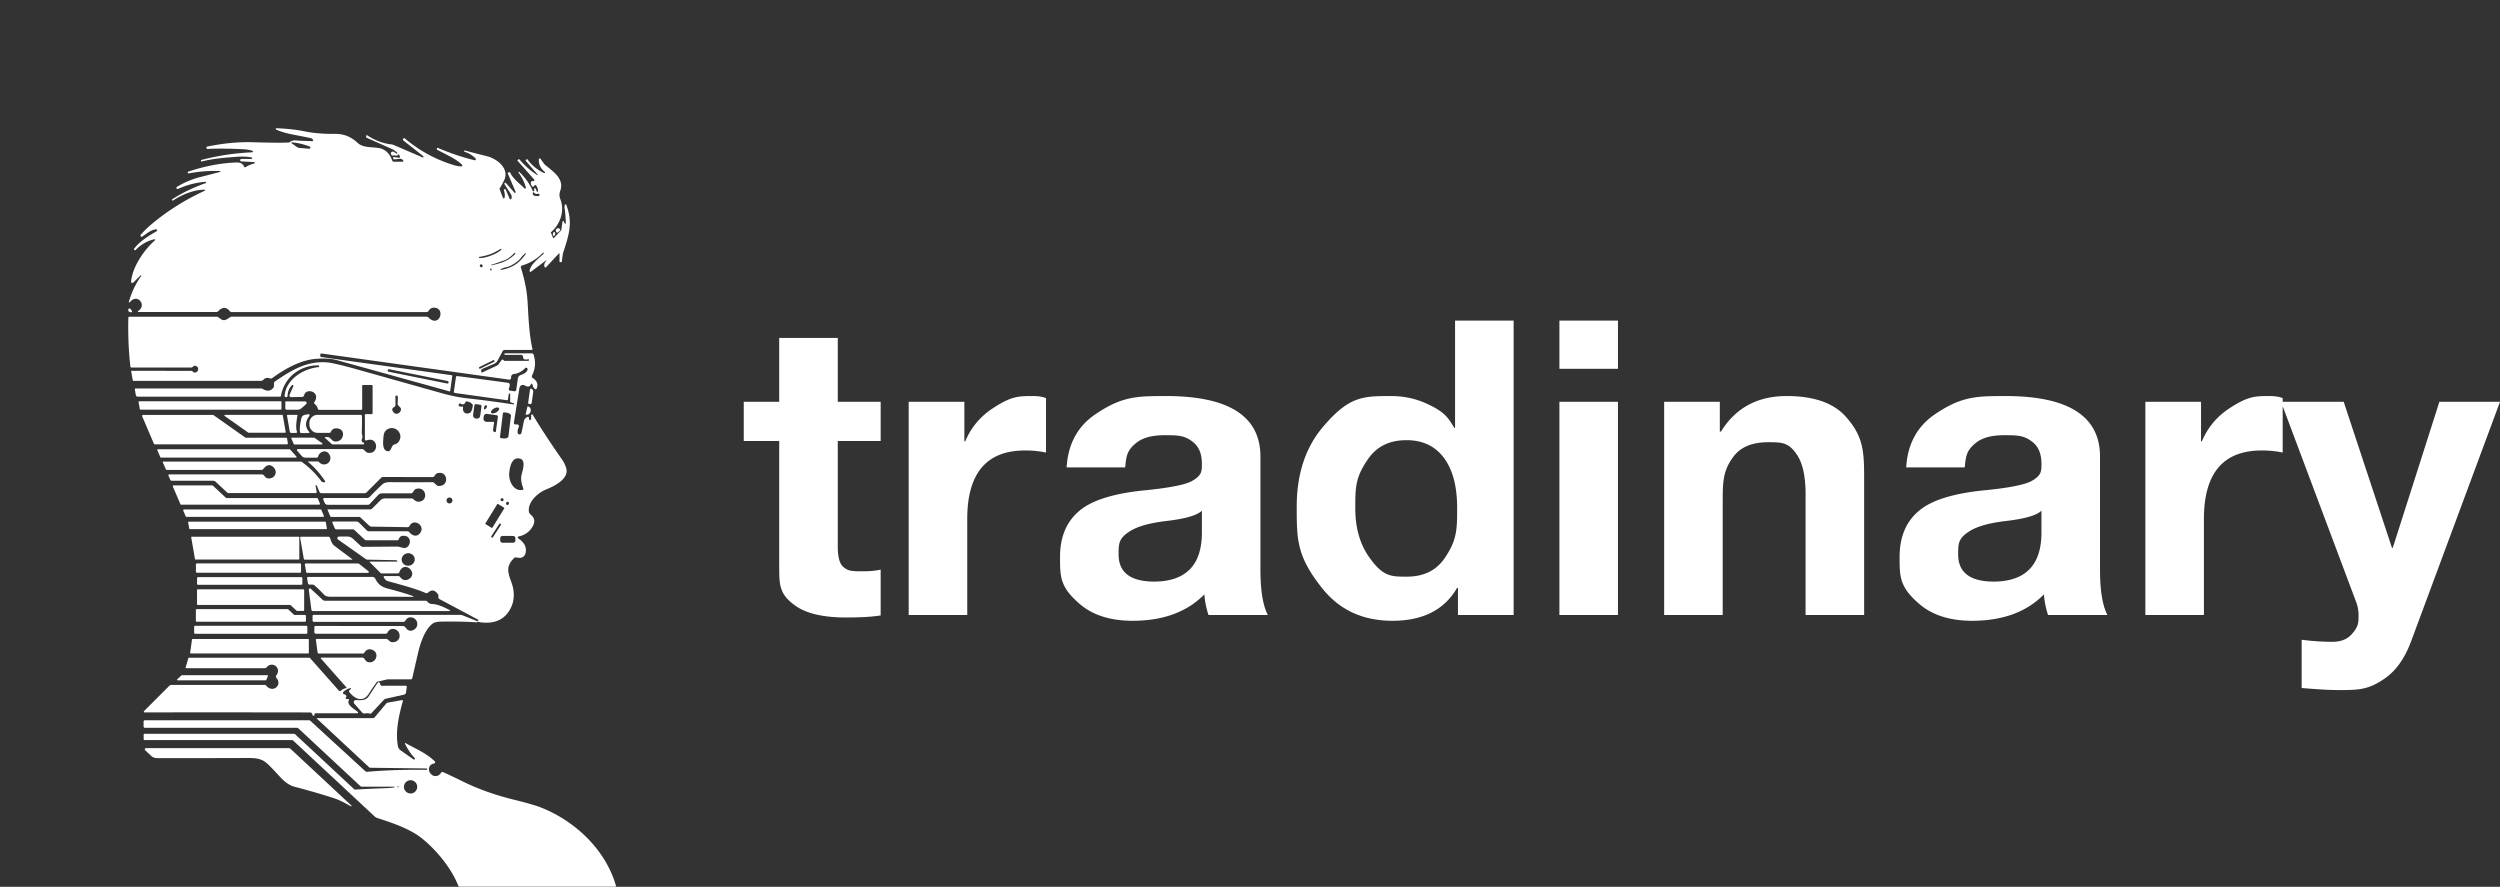
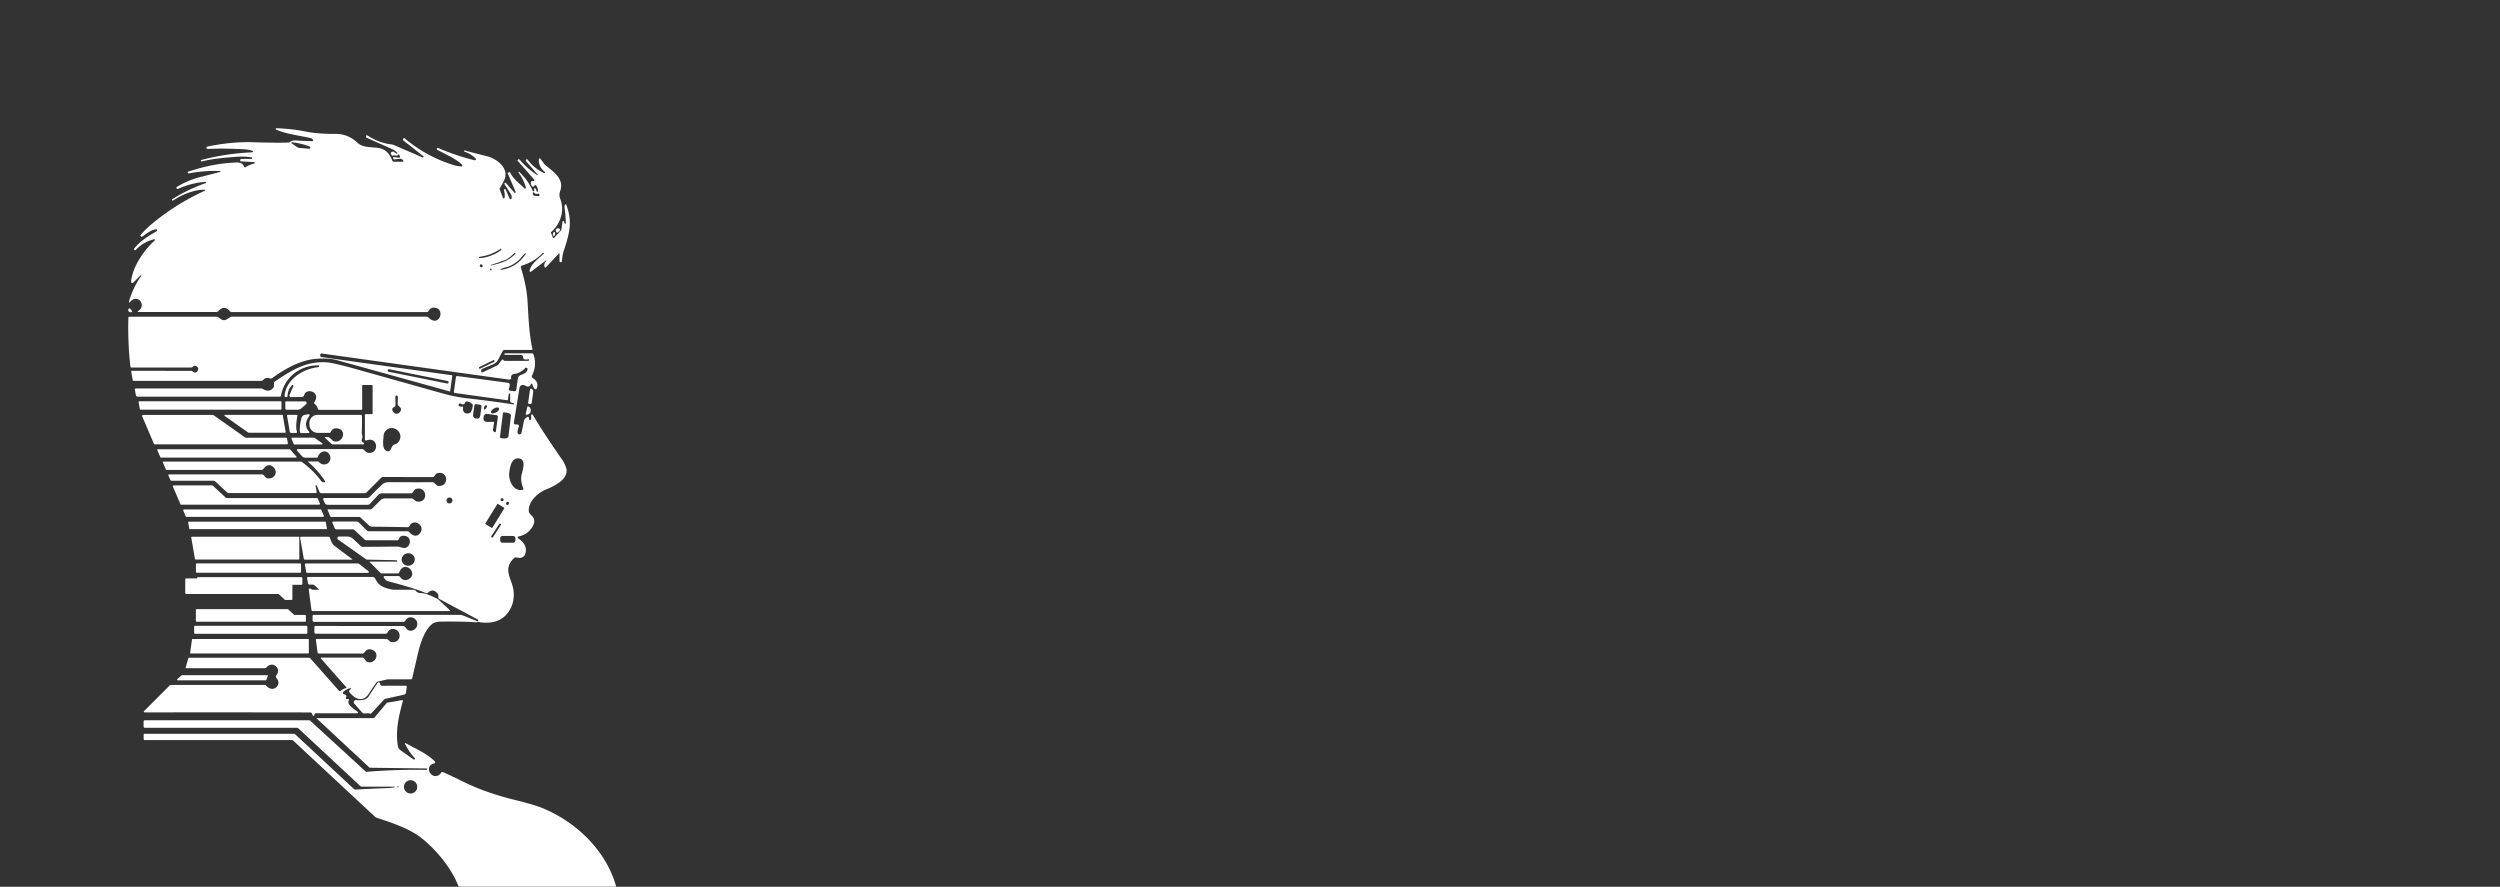
<svg xmlns="http://www.w3.org/2000/svg" viewBox="0 0 389.913 138.307">
  <rect x="0" y="0" width="389.913" height="138.307" fill="#333333" stroke="none" />
  <g transform="translate(-20.479 -.254)scale(.299)" fill="#fff">
    <path d="M275.56 293.8a.21.21 0 0 0 .15-.36l-.29-.3a.37.3-17.3 0 0-.2-.08l-15.27-.3a.81.8-26.9 0 1-.47-.15l-14.65-10.33a.85.85 0 0 1 .49-1.55h4.36a4.36 4.34-23.5 0 1 2.96 1.16l4.07 3.8a1.53 1.52 66.4 0 0 1.04.41l17.61-.14a6.26 6.14 49.7 0 1 1.31.12q.01 0 1.83.5c4.18 1.15 5.77-6.45.27-6.24q-1.73.07-2.21 1.68a.92.91 8 0 1-.88.66H259.7a1.48 1.46-23.2 0 1-1-.39l-5.35-4.99a1.33 1.32-23.5 0 0-.9-.35h-8.51a.93.92-11.6 0 1-.85-.56l-1.2-2.82a.48.47-11.7 0 1 .44-.66h12.05a2.01 1.98-22.5 0 1 1.4.57l4.01 4.02a1.6 1.57-22.1 0 0 1.12.46h20.07a1.3 1.3 0 0 1 1 .47c1.81 2.17 4.3 2.67 5.87.13 2.38-3.83-3.65-7.37-5.64-3.52q-.23.43-.54.66-.2.15-.85.14-8.18-.17-18.35-.27a2.13 2.12 66.5 0 1-1.41-.56l-4.53-4.22a1.08 1.06 66.2 0 0-.73-.29h-14.56a.49.49 0 0 1-.45-.29l-1.43-3.35a.21.21 0 0 1 .2-.29h21.83a1.88 1.88 0 0 0 1.33-.55l4.21-4.2a3.34 3.3 22.1 0 1 2.36-.98h13.84a1.46 1.43-23.5 0 1 .97.37c.94.84 1.67 1.44 3.04 1.32 4.96-.43 3.77-8.21-1.66-6.63a1.54 1.46 8.3 0 0-.82.58l-.88 1.24a1.07 1.05-72.2 0 1-.87.46H267.8a2.87 2.85-68.4 0 0-2.09.91l-4.34 4.66a1.26 1.24 21.1 0 1-.92.4h-21.09a1.66 1.65 78.4 0 1-1.52-1.01l-.72-1.68a.61.6-11.5 0 1 .56-.84h22.13a2.3 2.29-68 0 0 1.66-.71q4.36-4.53 6.61-6.5 1.22-1.07 3.67-1.06 17.45.09 22.21.01a1.49 1.48-23.5 0 1 1.05.41l1.35 1.25a1.14 1.11 68.2 0 0 .68.3c6.08.45 5.14-8.17-.34-6.64-1.09.31-1.14 1.07-1.78 1.7a1.3 1.28-65.5 0 1-.86.33l-25.87-.05a1.17 1.13-66.8 0 0-.81.34l-7.72 7.72a1.3 1.28-67.1 0 1-.91.38h-22.63a1.06 1.05-11.3 0 1-.97-.64l-1.44-3.37a.27.27 0 0 0-.36-.14l-.23.1a.06.06 0 0 0-.04.07l.58 3.34a.52.51-5.1 0 1-.51.6h-45.36a1.19 1.18-23.2 0 1-.81-.32l-6.05-5.63a1.84 1.83-23.3 0 0-1.26-.5h-21.63a.78.78 0 0 1-.72-.48l-.98-2.28a.39.38 78.3 0 1 .35-.54h48.38a1.45 1.4 68.5 0 1 1.06.48l.95 1.07a1.47 1.4-13.7 0 0 .78.45c4.07.82 6.29-3.84 2.53-6.35a2.72 2.72 0 0 0-3.26.19q-.58.48-1.48 1.5a.95.93 19.8 0 1-.72.33h-49.49a.49.48 77.6 0 1-.44-.29l-1.63-3.83a.16.16 0 0 1 .15-.23h71.77a1.32 1.28-26.1 0 1 .77.25q6.04 4.47 9.94 9.86a1.66 1.63-17.8 0 0 1.33.67h.38a.41.41 0 0 0 .34-.64q-3.98-5.93-8.91-10.04a.1.1 0 0 1 .07-.18h5.02a.73.71-21.3 0 1 .52.22c3.27 3.45 7.87-.37 5.41-4.1-1.67-2.53-5.14-1.23-5.8 1.45a.59.59 0 0 1-.57.45h-5.97a2.55 2.55 0 0 1-1.91-.86l-2.44-2.76a.51.5-20.8 0 1 .38-.84h33.57a1.17 1.14-22.9 0 1 .79.31l1.29 1.19a1.55 1.52 72.2 0 0 .72.38c6.28 1.23 5.75-8.84-.61-6.38a.57.57 0 0 1-.78-.53v-12.73a.48.48 0 0 1 .48-.48h3.03a.51.5 0 0 0 .51-.5v-14.2a.51.51 0 0 0-.51-.51h-4.45a.49.48-90 0 0-.48.49v11.98a.5.49-90 0 1-.49.5h-21.93a.75.73 82.2 0 1-.71-.55q-.43-1.64-1.64-2.49a.7.69-56.2 0 1-.18-.95c3.6-5.47-4.19-7.61-5.26-3.83q-.17.62-.55.93a.75.74-65 0 1-.43.16l-5.87.11a.86.86 0 0 1-.81-1.2l1.96-4.55a.43.43 0 0 0-.7-.48q-2.18 2.21-2.31 5.64a.62.61 4.6 0 1-.7.59l-.31-.04a.64.63 6.4 0 1-.54-.67c.73-8.61 9.78-14.15 17.64-14.94a.47.46-4.1 0 0 .41-.47v-.02a.45.45 0 0 0-.45-.44c-9.61-.13-17.86 6.44-19.5 15.88a.56.56 0 0 1-.55.46h-74.16a1 .99 85.2 0 1-.98-.83l-.52-2.97a.42.42 0 0 1 .41-.49h65.55a1.31 1.27-27.5 0 1 .71.21q3.45 2.17 5.64-.67a1.24 1.17-27.7 0 0 .25-.73v-1.56a1.01 1-17.2 0 1 .44-.83c8.84-6.08 16.59-10.72 26.95-10.05q3.74.25 16.1 3.72 20.73 5.83 43.82 12.31 7.28 2.05 13.13 2.7 12.26 1.35 24.4 3.22a.29.29 0 0 0 .34-.24l.04-.25a.03.03 0 0 0-.02-.04l-1.5-.46a.68.67-82 0 1-.48-.65v-3.89a.15.14 0 0 0-.15-.14h-.28a.33.33 0 0 0-.33.28l-.39 2.78a.49.48-81.8 0 1-.55.42l-27.19-3.79a.56.55 7.9 0 1-.47-.62l1.07-7.65a.63.62 7.4 0 1 .7-.53q12.04 1.53 26.46 3.52 1.54.21.45 3.03a.79.78 14.6 0 0 .63 1.06l2.22.31a.9.9 0 0 0 1.01-.77l.82-5.87a2.25 2.24 84.4 0 1 1.48-1.81q3.42-1.2 3.6-3a.75.75 0 0 0-1.32-.57c-1.05 1.23-3.57 2.81-5.31 2.93q-2.09.14-1.97 2.04a.92.92 0 0 1-1.05.98l-97.8-13.63a.59.59 0 0 0-.67.51l-.06.42a.83.83 0 0 0 .7.94l67.9 9.46a.34.34 0 0 1 .29.39l-1.1 7.9a.21.21 0 0 1-.27.18q-4.99-1.42-58.95-16.36-3.89-1.08-10.24-.69c-8.28.5-16.59 5.13-23.42 10.13a1.09 1.08-52.6 0 1-1.01.14q-2.19-.81-3.48.65a1.85 1.82-68.9 0 1-1.37.62H138.1a.37.37 0 0 1-.36-.3l-.82-4.7a.24.24 0 0 1 .24-.28q30.68.08 30.85.03.51-.13 1.07.44a1.76 1.62-75.2 0 0 2.74-1.75q-.19-.89-1.28-1.27a1.21 1.2 33.4 0 0-1.18.24l-.26.23a1.68 1.66 24.1 0 1-1.1.41h-30.88a.62.6-3.1 0 1-.61-.53q-1.41-12.43-1.06-25.54a.47.47 0 0 1 .47-.46h45.7a1.08 1.06 62.3 0 1 .62.2l1.58 1.12a2.64 2.62-43.2 0 0 2.89.08l2.06-1.27a.96.96 0 0 1 .5-.14h101.77a1.37 1.35 67.2 0 1 .96.4c5.52 5.68 9.17-4.58 3.17-5.1q-2.05-.18-3.24 1.81a.97.96 15.3 0 1-.83.47H189.26a1.08 1.06-19 0 1-.84-.4q-2.84-3.52-6.14 0a1.19 1.18-67.8 0 1-.85.36h-40.76a.28.28 0 0 1-.14-.52c4.78-2.84-.39-9.57-4.32-4.55a.27.27 0 0 1-.48-.24q2.11-7.45 6.43-13.47a.24.24 0 0 0-.05-.33v-.01a.25.24-51.9 0 0-.28.04l-3.83 3.76a.67.67 0 0 1-1.14-.54c.71-7.76 6.95-16.7 12.43-21.5a.33.33 0 0 0-.29-.57q-5.59 1.28-9.72 5.58a.45.45 0 0 1-.59.04l-.24-.19a.31.31 0 0 1-.06-.43c3.18-4.17 7.75-6.78 11.83-9.22a.52.52 0 0 0-.31-.96c-2.49.21-4.44 1.9-7.23 3.8a.48.46-59.1 0 1-.33.09q-.18-.02-.27-.09a.69.6 37.7 0 1-.19-.94q2.57-2.93 5.38-5.3 12.69-10.69 28.08-17.71a.26.26 0 0 0-.11-.5c-5.58-.1-11.98 2.64-16.43 5.6a.4.39 56.7 0 1-.55-.12l-.01-.01a.39.39 0 0 1 .12-.54q8.03-5.1 17.38-8.37a.36.36 0 0 0-.14-.7q-7.52.63-14.36 3.74a.48.47 72.7 0 1-.66-.35l-.05-.3a.4.39-20.5 0 1 .19-.41q5.82-3.55 12.44-5.22 5.76-1.44 10.14-2.62a.24.24 0 0 0-.05-.47q-8.08-.31-16.27 1.25a.46.45-10.2 0 1-.53-.36l-.04-.27a.22.2 77.6 0 1 .14-.24q12.99-4.4 25.3-4.83 3.09-.1 3.99 2.24a.49.48-26.8 0 0 .72.23q2-1.29 4.51-1.93a.38.37 39.2 0 0-.08-.74l-6.61-.35a.64.64 0 0 1 .03-1.28h5.2a.42.41-39.8 0 0 .08-.82q-3.6-.63-7.59-.33c-6.29.48-12.25.92-18.37 2.45a.33.33 0 0 1-.4-.27l-.05-.27a.19.18 78.1 0 1 .13-.21q12.96-3.43 26.64-4.02a.4.4 0 0 0 .12-.77q-1.9-.68-4.4-.81-11.12-.59-19.01-.17a.56.56 0 0 1-.59-.56v-.31a.36.36 0 0 1 .29-.35q12.78-2.63 23.79-2.29 13.54.42 18.75.15a1.31 1.28 22.5 0 0 .8-.32q1.02-.9 3.05-.76 3.12.23 8.58.38a.39.39 0 0 0 .37-.54q-.37-.88-1.26-1.07c-8.72-1.85-13.29-2.27-18.05-4.47a.36.36 0 0 1 .17-.68c4.39.2 9.15.51 14.79 1.65q6.98 1.41 15.8 1.3 6.74-.08 11.7 4.64c3.31 3.15 9.16 1.89 12.61 3.12q3.72 1.32 5.53 6.17a.95.95 0 0 0 .89.62h4.54a.39.38-20.8 0 0 .29-.64l-.4-.45a1.4 1.38 66.1 0 0-1.2-.47l-3.19.34a.25.24-13.9 0 1-.24-.14l-.25-.59a.37.36-7.7 0 1 .39-.5l2.67.38a.45.45 0 0 0 .5-.53q-.15-.82-.44-1.07a.5.5 0 0 0-.73.08q-.01.01-.06.19a.32.31-76.9 0 1-.36.23q-1.34-.23-2.12-.04a.64.63 65.7 0 1-.67-.26q-.33-.49-.36-.75a1.07 1.01 14.4 0 1 1.65-.91q.82.55 1.26.82a.32.31 86.3 0 0 .41-.47q-.15-.18-1.9-1.46a1.21.94-7 0 0-.15-.09l-13.86-6.2a.52.52 0 0 1-.3-.47v-.5a.35.35 0 0 1 .54-.3q6.01 3.96 12.6 4.73a4.82 4.75 59.5 0 1 1.35.36l15.02 6.46a.25.25 0 0 0 .32-.11l.13-.24a.2.2 0 0 0-.05-.24l-10.54-8.31a.51.51 0 0 1-.14-.64l.15-.27a.5.49-55.9 0 1 .76-.15q11.6 9.79 26.02 14.08 1.63.48 3.58.55a.44.44 0 0 0 .35-.73c-2.39-2.78-7.77-5.16-12.93-7.9a.58.58 0 0 1-.28-.67l.01-.06a.44.44 0 0 1 .59-.28q9.16 3.97 19.05 6.42a.58.58 0 0 0 .54-.98q-2.58-2.51-5.72-3.41a.27.26-78.7 0 1-.19-.29l.05-.34a.14.13 11.4 0 1 .17-.11q2.53.75 11.75 3.06c5.19 1.3 11.96 6.56 8.75 12.77q-1.75 3.38-2.07 3.71a.87.86 53.4 0 0-.12.83l1.69 4.4a.43.42 41.7 0 0 .81-.04q.39-1.56-.31-3.93a.51.51 0 0 1 .95-.35l2.02 4.73a.53.53 0 0 0 1-.07q.32-1.17-.39-2.36-.61-1.02-3.27-5.11a.47.46-35 0 1 .11-.62l.21-.16a.22.22 0 0 1 .29.03l4.71 5.32a.18.18 0 0 0 .3-.05l.13-.29a.49.45 47 0 0 0-.35l-4.11-9.62a.18.18 0 0 1 .09-.24l.57-.24a.56.56 0 0 1 .73.28c1.6 3.45 5.62 6.15 7.31 8.09a.47.47 0 0 0 .8-.44q-1.13-4.04-3.8-7.72a.28.28 0 0 1 .43-.36q4.66 4.49 6.92 9.78a.45.45 0 0 0 .81.05q.06-.09-.07-.94a.42.42 0 0 1 .8-.22l.62 1.46a.32.32 0 0 0 .62-.13q0-1.63-.97-2.96a.53.52 44.5 0 0-.86 0l-.29.4a.58.58 0 0 1-.9.06q-.84-.92-.7-2.13.08-.74 1.29-.63a.5.5 0 0 0 .42-.83l-8.6-9.71a.36.36 0 0 1 .03-.51l.28-.25a.47.46-40.3 0 1 .66.05q3.96 4.7 9.13 8.06a.36.36 0 0 0 .48-.08l-.05-.01a.03.02 58.3 0 0-.02-.01l-6.22-7.19a.45.45 0 0 1 .07-.66l.23-.18a.42.42 0 0 1 .59.09q3.02 4.27 8.49 7.02a.37.37 0 0 0 .41-.62q-3.31-2.78-3.01-6.58a.46.46 0 0 1 .83-.23l2.06 2.83a1.92 1.84-88.8 0 0 .22.24c4.05 3.45 10.26 7.18 8.05 13.56q-.81 2.33-.06 4.18c2.58 6.32.04 13.34-4.79 17.5a.21.21 0 0 0-.05.24l1.15 2.69a.27.27 0 0 0 .45.08l3.6-3.86a1.1 1.03-20.7 0 0 .27-.55l.57-4.11a.38.38 0 0 1 .72-.1l.43 1.01a.31.31 0 0 0 .6-.13q-.13-4.47-.69-8.24-.07-.53.27-1.39a.34.34 0 0 1 .63 0c3.39 8.93 1.75 14.93-1.45 24.55q-.48 1.43-.8 5a.46.46 0 0 1-.46.42h-.48a.31.31 0 0 1-.31-.31v-4.16a.17.17 0 0 0-.29-.11l-6.73 7.22a.48.48 0 0 1-.81-.19q-.51-1.67 1.01-3.17a.22.03 54.6 0 0-.1-.19q-.02-.02-.03-.04a.04.03-38 0 0-.05 0l-7.92 5.95a.43.43 0 0 1-.68-.4c.56-3.72 4.78-6.46 7.34-9.04a.23.22-46 0 0 0-.31l-.18-.18a.14.13 43.4 0 0-.19 0q-4.45 4.76-10.94 6.7a.87.87 0 0 0-.58 1.08c1.75 5.77 3.08 11.17 3.49 17.83.47 7.88.73 16.51 2.54 24.72a.32.32 0 0 1-.31.39h-14.16a1.25 1.24 13.9 0 0-1.1.66l-2.52 4.74a4.36 4.35 2.5 0 1-2.12 1.94l-5.97 2.55a.89.88-11.7 0 0-.54.81v.62a.44.44 0 0 0 .63.4l7.74-3.64a1.78 1.75 4.1 0 0 .67-.57l1.55-2.2a.65.64-50.6 0 1 .96-.1q.12.11.27.28a.72.67 66.9 0 0 .5.22h12.21a.35.35 0 0 0 .35-.35v-.34a.2.2 0 0 0-.25-.19q-2.77.67-2.77-1.07a1.2 1.19-90 0 0-1.19-1.2h-8.22a.35.34-86.3 0 1-.34-.39l.05-.35a.06.06 0 0 1 .06-.05h14.1a1.06 1.06 0 0 1 1.01.73q1.8 5.58-.85 10.91a.95.94 29.6 0 0 .34 1.22q3.57 2.26 2.02 5.64a.49.49 0 0 1-.72.19q-1.09-.76-1.44-2.55a.4.4 0 0 0-.76-.06q-.77 2.12-3.18.67a1.86 1.86 0 0 0-2.79 1.3l-2.92 18.11a1.17.99-51.5 0 0 .01.33q.16.78 1.59.61a.93.93 0 0 1 .97 1.29q-.78 1.81-.62 3.02a1.02 1.02 0 0 0 2 .12q.31-1.19 1.26-6.14.24-1.28 1.84-2.23a.52.52 0 0 1 .78.36l.17.98a.4.4 0 0 0 .63.25l.3-.23a.23.22-19.7 0 0 .09-.18v-2.04a.45.45 0 0 1 .83-.23q6.23 10.41 15.59 23.79.95 1.36 1.77 3.75c1.98 5.74-6.17 9.72-10.2 11.31-4.43 1.75-9.88 6.57-9.17 11.76q.09.72 1.42 1.95 2.71 2.51.07 6.41-2.41 3.58-6.89 4.5a.54.54 0 0 0-.18.98q5.12 3.39 3.71 8.05a3.02 3.01-77.6 0 1-3.29 2.11l-1.57-.22a1.18 1.17 26.2 0 0-.99.33c-4.72 4.64-3.02 8.04-1.18 13.33 1.38 3.97 1.42 8.55-.38 12.36q-4.46 9.45-16.33 7.79-.06-.01-.55-.16-.31-.1-.67.05-.43.19-.67.17-6.41-.52-18.26-.38-3.11.04-4.5 1.08c-3.68 2.74-5.89 8.9-7.09 13.35q-.39 1.47-3.5 15.07a.79.78-83.5 0 1-.76.61h-11.64a4.95 4.77 37.3 0 0-1.12.13l-4.51 1.07a1.07 1.04 10.8 0 0-.62.41q-3.28 4.63-3.82 5.57c-2.98 5.08-7.26 3.29-10.35-.51a.7.69-43.3 0 1 .03-.9l.82-.88a.19.19 0 0 0-.18-.32q-2.29.43-3.84 2.07a.63.63 0 0 0 .25 1.03q1.98.68 1.14 1.83a.5.5 0 0 0 .41.79h.83a.36.36 0 0 1 .32.53c-1.46 2.7 3.39 4.86 4.72 6.3a.34.33-21.1 0 1-.25.56h-21.83a.6.6 0 0 0-.6.59q-.01.37-.02.39a.53.53 0 0 1-1.02-.09q-.25-1.3-1.24-1.3-41.36-.08-86.33-.03a.4.4 0 0 1-.29-.68l13.2-13.2a1.62 1.59-66.8 0 1 1.12-.46h48.63a.94.93 69.7 0 1 .71.33c3.43 4.14 8.26-.02 5.74-3.49q-.56-.78-.58-.85a1.04 1.02 55.9 0 1 .17-.94c2.97-3.81-2.15-7.8-5.1-4.18a1.1 1.08-70.3 0 1-.85.41h-41.18a.21.2-82.2 0 1-.19-.26l1.41-4.91a.37.36 7 0 1 .36-.27h62.81a.45.43 66.9 0 1 .31.13l15.08 17.04a.69.69 0 0 0 .97.06q1.2-1.07 2.7-1.36a.32.31-26.4 0 0 .18-.52l-13.23-14.94a.3.29 69.3 0 1 .22-.49h21.43a1.1 1.08 71.2 0 1 .87.44l.88 1.18a1.83 1.82-8.7 0 0 .81.59c4.37 1.6 6.89-4.87 2.35-6.35q-2.47-.8-3.87 1.52a.98.97 15 0 1-.84.48h-22.95a.66.66 0 0 1-.65-.57l-.87-6.55a.42.42 0 0 1 .41-.48h36.29a1.35 1.32 66.3 0 1 .92.37l.91.84a1.63 1.54-15.2 0 0 .71.38c2.95.67 5.27-1.85 4.15-4.64-1.03-2.57-4.77-3.07-6-.32a1.1 1.08-77.8 0 1-.99.65H233.3a.84.83 0 0 1-.84-.83v-2.64a.61.6 0 0 1 .61-.6q27.13.07 45.07.05c1.4 0 1.63.38 2.35 1.34 1.76 2.34 5.23.67 5.63-1.81.59-3.63-4.32-5.79-6.2-2.28a1.17 1.16 14.3 0 1-1.02.6h-46.6a.77.76 0 0 1-.77-.76v-2.4a.49.49 0 0 1 .49-.49h76.62a3 3 0 0 1 1.1.21l7.76 3.11a.24.23-68 0 0 .3-.13l.23-.53a.09.09 0 0 0-.04-.11l-20.33-10.84a.93.92 13.8 0 1-.5-.82v-1.02a1.1 1.06-62.6 0 0-.18-.6q-2.38-3.45-5.25-.86a1.11 1.1 36.2 0 1-1.21.18q-4.99-2.29-19.7-6.17-1.22-.32-2.17-2.04a.42.41 75.5 0 1 .36-.62h7.32a1 .99 71.1 0 1 .79.39q1.91 2.54 4.36 1.31c5.74-2.9-2.13-10.64-4.73-3.61a.76.75-80.1 0 1-.71.5h-8.54a.68.67 67.2 0 1-.48-.2l-5.66-5.66a.17.16 67.4 0 1 .11-.28zM220.53 75.52l2.92 2.06a2.32 2.3-24.8 0 0 1.16.42l5.14.44a.59.59 0 0 0 .27-1.14q-4.65-1.83-9.34-2.2a.23.23 0 0 0-.15.42m128.74 26.38q-1.56.39-2.3-.67a.28.28 0 0 0-.5.09q-.29 1.21.65 1.54 1.04.37 2.4.24a.39.39 0 0 0 .35-.39v-.34a.48.48 0 0 0-.6-.47m-24.95 31.51q-2.22.84-5.82 1.45a.22.22 0 0 0-.18.23q0 .33.3.34 2.39.08 5.98-1.27 3.58-1.35 5.32-2.99.22-.21 0-.46a.22.22 0 0 0-.29-.05q-3.1 1.92-5.31 2.75m.46 5.88c5.04-1.25 8.39-1.95 12.44-5.94a.3.3 0 0 0-.01-.43l-.05-.05a.3.3 0 0 0-.41.01q-2.97 2.98-4.96 3.69-5.36 1.91-7 2.41a.19.19 0 0 0-.13.24v.01a.11.1-16.2 0 0 .12.06m12.02-.97q-2.23 1.44-3.76 1.79-2.16.49-3.41 1.16a.2.2 0 0 0 .12.37q4.37-.73 7.45-2.71 3.07-1.98 5.55-5.65a.2.2 0 0 0-.29-.27q-1.13.86-2.47 2.63-.95 1.24-3.19 2.68m-16.735 1.756a.8.71 46.1 0 0-.043-1.068.8.71 46.1 0 0-1.067-.084.8.71 46.1 0 0 .043 1.068.8.71 46.1 0 0 1.067.084m4.604 1.83a.51.37 76.5 0 0 .24-.582.51.37 76.5 0 0-.478-.41.51.37 76.5 0 0-.24.582.51.37 76.5 0 0 .478.41m1.714 47.047a.45.45 0 0 0-.602-.205l-7.197 3.54a.45.45 0 0 0-.205.603l.018.036a.45.45 0 0 0 .603.205l7.195-3.54a.45.45 0 0 0 .206-.603zm-23.899 11.4a.65.65 0 0 0-.508-.766l-30.487-6.147a.65.65 0 0 0-.765.508l-.008.04a.65.65 0 0 0 .508.765l30.487 6.147a.65.65 0 0 0 .765-.508zm-27.754 7.497.05 4.32a1.01.99 76.3 0 1-.53.89q-2.05 1.05-.44 2.89c1.91 2.19 5.12-1.03 3.31-2.73q-.77-.73-.83-.8a1.78 1.72 28.3 0 1-.38-1.19q.19-3.04.07-3.53a.63.63 0 0 0-1.25.15m35.32 5.53c-.38 2.12.86 3.72 3.24 2.98a1.5 1.46 7.3 0 0 .81-.61q.74-1.13 1.01-3.23a1.06 1.04 28.1 0 0-.27-.86q-1.11-1.23-2.83-1.41a.78.77-75.8 0 0-.81.49q-.66 1.68-2.46.65a.65.64 28.7 0 0-.89.26l-.05.1a.74.72-59.3 0 0 .23.94q.64.44 1.5.21a.42.42 0 0 1 .52.48m8.95-1.4-2.18-.31a.78.78 0 0 0-.88.67l-.67 4.84a1.73 1.53-82.1 0 0 1.27 1.93l.7.09a1.73 1.53-82.1 0 0 1.75-1.5l.67-4.84a.78.78 0 0 0-.66-.88m3.52.9a.63.58-21.3 0 0-1.08-.42q-.52.56-.48 1.67a.33.33 0 0 0 .54.25q.91-.74 1.02-1.5m6.27.9a2.37 1.16-29.6 0 0-2.633.161 2.37 1.16-29.6 0 0-1.488 2.18 2.37 1.16-29.6 0 0 2.634-.162 2.37 1.16-29.6 0 0 1.488-2.18m2.02 2.69-1.51 12.25a.6.6 0 0 0 .53.67l1.24.15a2.49 1.38 7 0 0 2.64-1.07l1.31-10.7a2.49 1.38 7 0 0-2.3-1.67l-1.24-.15a.6.6 0 0 0-.67.52m-4.62 4.83-.53 3.74a1.03 1.03 0 0 0 .7 1.12l.27.09a.39.39 0 0 0 .51-.32l1.06-7.6a.8.8 0 0 0-.68-.9l-4.98-.69a1.52 1.51-82.1 0 0-1.71 1.3l-.14.98a1.65 1.64 4 0 0 1.63 1.87h3.51a.37.36-86.5 0 1 .36.41m-54.38 14.59c1.18-1.17.86-2.87 2.78-3.32 2.05-.47 3.08-3.13 2.68-4.82-1.2-5.04-8.29-4.69-8.7.5-.21 2.57-1.01 7.68 2.29 7.98a1.21 1.18 24.6 0 0 .95-.34m69.66 19.81q-1.64-4.32-.92-7.18c.79-3.18 2.6-8.47-1.85-8.58-3.42-.08-4.27 4.73-4.58 7.5-.44 3.91 2.05 9.91 6.98 8.93a.5.5 0 0 0 .37-.67m-36.97 6.21a1.55 1.55 0 0 0-1.55-1.55 1.55 1.55 0 0 0-1.55 1.55 1.55 1.55 0 0 0 1.55 1.55 1.55 1.55 0 0 0 1.55-1.55m26.68-.4a.79.79 0 0 0-.79-.79.79.79 0 0 0-.79.79.79.79 0 0 0 .79.79.79.79 0 0 0 .79-.79m1.57 1.35q-.33.41-.31.72a.73.72 58.1 0 0 1.35.32q.49-.87-.19-1.24-.47-.26-.85.2m-1.225 3.18a.26.26 0 0 0-.085-.359l-3.203-1.97a.26.26 0 0 0-.358.085l-6.204 10.085a.26.26 0 0 0 .085.358l3.203 1.97a.26.26 0 0 0 .358-.085zm-1.787 8.692a.48.48 0 0 0-.141-.664l-.034-.022a.48.48 0 0 0-.664.142l-4.117 6.34a.48.48 0 0 0 .141.664l.034.022a.48.48 0 0 0 .664-.142zm7.593 6.885a1.19 1.19 0 0 0-1.188-1.192l-5.54-.01a1.19 1.19 0 0 0-1.192 1.188l-.002 1.16a1.19 1.19 0 0 0 1.188 1.192l5.54.01a1.19 1.19 0 0 0 1.192-1.188zm-52.55 10.493a3.41 3.26-9.8 0 0-3.916-2.632 3.41 3.26-9.8 0 0-2.805 3.792 3.41 3.26-9.8 0 0 3.915 2.632 3.41 3.26-9.8 0 0 2.805-3.792" />
    <path d="M360.06 121.59q-.53.51-.62.54a.68.68 0 0 1-.85-.34q-.47-.95.18-1.56.64-.61 1.56-.09a.68.68 0 0 1 .3.86q-.04.09-.57.59m-3.18 1.81q-.03-.77.32-1.35a.42.42 0 0 1 .76.07q.39 1.03-.24 1.66a.52.49 67.7 0 1-.84-.38m-220.54 38.42q.28.12.95 1.22a.45.44 68.7 0 1-.29.67q-.83.15-1.39-.48a.88.74 77 0 1 .73-1.41m207.65 49.14.97-6.95a.52.51 23.1 0 1 .83-.33l.24.19a1.61 1.6-67 0 1 .6 1.49l-.78 5.58a.82.81-82 0 1-.92.7l-.48-.06a.55.55 0 0 1-.46-.62m-128.67-.45v3.67a.35.35 0 0 1-.35.35h-73.21a.35.35 0 0 1-.34-.29l-.64-3.67a.35.35 0 0 1 .35-.41h73.84a.35.35 0 0 1 .35.35m2.31-.28h9.97a.84.83-65.8 0 1 .55 1.46l-2.31 2.04a3.44 3.37 23.8 0 1-2.26.85h-5.57a.69.68 0 0 1-.69-.68v-3.37a.31.3 0 0 1 .31-.3m126 2.67a.14.14 0 0 1 .17-.11l.04.01a2.09 1.99-76.7 0 1 1.46 2.49l-.06.26a2.09 1.99-76.7 0 1-2.42 1.57l-.05-.01a.14.14 0 0 1-.1-.17zm-116.1 4.33 1.82-.32a.55.55 0 0 1 .53.87q-3.45 4.55-.11 8.33a.38.38 0 0 1-.28.63h-3.86a.69.68 87.2 0 1-.68-.62q-.31-2.94.79-7.23a2.25 2.25 0 0 1 1.79-1.66m-11.53.29 1.51 8.68a.31.31 0 0 1-.31.36h-19.04a.3.3 0 0 1-.18-.06l-12.31-8.68a.31.31 0 0 1 .18-.56h29.85a.31.31 0 0 1 .3.26" />
    <path d="M196.75 229.19h20.98a.51.51 0 0 1 .5.42l.42 2.41a.51.51 0 0 1-.51.6h-68.9a.51.51 0 0 1-.47-.31l-6.11-14.3a.51.51 0 0 1 .47-.71h36.44a.5.5 0 0 1 .29.09l16.6 11.71a.5.5 0 0 0 .29.09m26.65-11.93a.26.26 0 0 1 .26.31q-1.17 6.14-.26 8.43a.5.5 0 0 1-.46.68h-2.45a.86.86 0 0 1-.85-.72l-1.45-8.33a.32.31 85.3 0 1 .31-.37zm14.58 11.94a.2.2 0 0 1 .14-.35h1.22a1.89 1.86-23 0 1 1.29.51l1.44 1.33a1.59 1.53-17.6 0 0 .81.4c4.73.77 6.2-5.59 2.35-6.62q-3.08-.82-4.21 1.73a.72.72 0 0 1-.66.43h-6.2a4.28 4.27 90 0 1-4.27-4.28l-.01-.87a4.23 4.22 90 0 1 4.22-4.23h22.55a.63.63 0 0 1 .63.62q.1 3.76-.08 8.58c-.05 1.42.71 1.7.1 3.34q-.57 1.5.81 1.91a.49.49 0 0 1-.14.95h-15.92a.92.89-22.3 0 1-.63-.25zm-5.45.01 4 2.82a.37.37 0 0 1-.21.67h-14.26a.37.37 0 0 1-.34-.22l-1.21-2.82a.37.37 0 0 1 .34-.52h11.46a.37.37 0 0 1 .22.07m-80.39 10.15-1.6-3.73a.31.31 0 0 1 .29-.43h68.76a.3.3 0 0 1 .23.1l3.3 3.73a.31.31 0 0 1-.23.52h-70.47a.31.31 0 0 1-.28-.19m10.46 24.48-3.94-9.2a.44.44 0 0 1 .41-.61h20.13a.44.44 0 0 1 .3.12l6.84 6.37a.44.44 0 0 0 .3.12h47.21a.44.44 0 0 1 .4.27l1.11 2.59a.44.44 0 0 1-.41.61H163a.44.44 0 0 1-.4-.27" />
    <ellipse rx="1.32" ry="1.11" />
    <path d="m236.13 266.86 1.28 3a.43.43 0 0 1-.39.6h-71.26a.43.43 0 0 1-.39-.26l-1.28-3a.43.43 0 0 1 .39-.6h71.26a.43.43 0 0 1 .39.26m-68.92 9.75-.58-3.28a.31.31 0 0 1 .31-.36h71.2a.31.31 0 0 1 .3.26l.57 3.28a.31.31 0 0 1-.31.36h-71.19a.31.31 0 0 1-.3-.26m57.41 4.52v11.25a.32.32 0 0 1-.32.32h-53.79a.32.32 0 0 1-.32-.27l-1.95-11.25a.32.32 0 0 1 .32-.37h55.74a.32.32 0 0 1 .32.32m27.56 11.35a.18.18 0 0 1-.11.32h-24.53a.59.58-4.6 0 1-.58-.49l-1.89-10.88a.53.52-5 0 1 .52-.61h14.25a.78.77-8.7 0 1 .74.54q1.02 3.18 2.19 4.08 3.3 2.51 9.41 7.04" />
    <rect width="54.84" height="4.88" x="170.68" y="294.73" rx=".51" />
    <path d="m228.21 299.29-.69-3.98a.45.45 0 0 1 .44-.53h27.43a.45.45 0 0 1 .28.1l5.05 3.98a.45.45 0 0 1-.28.8h-31.79a.45.45 0 0 1-.44-.37" />
    <rect width="54.92" height="3.98" x="171.28" y="301.91" rx=".43" />
    <path d="M284.1 311.83a.16.16 0 0 1-.05.31q-33.23-.01-43.06-.02-2.47 0-3.46-1.07-2.23-2.41-4.95-4.83a1.7 1.68-23.8 0 0-1.13-.43H230a.89.89 0 0 1-.88-.74l-.44-2.53a.62.62 0 0 1 .61-.73h33.52a1.57 1.56 76.2 0 1 1.39.85c1.66 3.28 3.35 4.41 7.25 5.41q7.27 1.87 12.65 3.78" />
-     <path d="M303.08 319.08a.26.26 0 0 1-.12.5h-71.33a.7.69-3.8 0 1-.69-.6l-1.38-10.45a.64.63-72.3 0 1 1.06-.55l6.14 5.72a1.89 1.88-23.4 0 0 1.28.5h52.4a1.3 1.29 71.2 0 1 1.03.51q.94 1.2 2.56 1.22c2.92.04 6.71 1.96 9.05 3.15m-75.93-10.37v10.36a.45.45 0 0 1-.45.45h-3.2a.45.45 0 0 1-.31-.12l-3.08-2.87a.45.45 0 0 0-.31-.12h-48.09a.45.45 0 0 1-.45-.45v-7.25a.45.45 0 0 1 .45-.45h54.99a.45.45 0 0 1 .45.45" />
+     <path d="M303.08 319.08a.26.26 0 0 1-.12.5h-71.33a.7.69-3.8 0 1-.69-.6l-1.38-10.45a.64.63-72.3 0 1 1.06-.55a1.89 1.88-23.4 0 0 1.28.5h52.4a1.3 1.29 71.2 0 1 1.03.51q.94 1.2 2.56 1.22c2.92.04 6.71 1.96 9.05 3.15m-75.93-10.37v10.36a.45.45 0 0 1-.45.45h-3.2a.45.45 0 0 1-.31-.12l-3.08-2.87a.45.45 0 0 0-.31-.12h-48.09a.45.45 0 0 1-.45-.45v-7.25a.45.45 0 0 1 .45-.45h54.99a.45.45 0 0 1 .45.45" />
    <path d="M171.11 318.59h47.42a.45.45 0 0 1 .31.12l3 2.8a.45.45 0 0 0 .31.12h5.47a.45.45 0 0 1 .45.45v2.64a.45.45 0 0 1-.45.45h-56.51a.45.45 0 0 1-.45-.45v-5.68a.45.45 0 0 1 .45-.45m-1.34 12.35v-3.15a.5.5 0 0 1 .5-.5h58.04a.5.5 0 0 1 .5.5v3.15a.5.5 0 0 1-.5.5h-58.04a.5.5 0 0 1-.5-.5m59.82 3.55v6.89a.33.33 0 0 1-.33.33h-61.25a.33.33 0 0 1-.33-.38l.96-6.89a.33.33 0 0 1 .33-.28h60.29a.33.33 0 0 1 .33.33m-21.35 19.02-.86 2a.34.34 0 0 1-.31.21h-45.88a.34.34 0 0 1-.23-.59l2.25-2a.34.34 0 0 1 .23-.09h44.48a.34.34 0 0 1 .32.47m72.43 5.66-.4 2.91a1.34 1.34 0 0 1-1.04 1.12l-9.5 2.12a1.97 1.96-74.5 0 0-1.02.58l-6.49 6.96a.76.75-60.5 0 1-.77.22q-1.21-.33-2.67-.06a1.44 1.44 0 0 1-1.35-.47l-4.13-4.65a1.15 1.14-18.5 0 1 .95-1.9c2.19.18 5.09.35 6.57-1.93q3-4.62 4.65-7a.69.69 0 0 1 .85-.23q.52.24.5.87a.94.84.3 0 0 .95.86q9.77-.05 12.36-.03a.55.55 0 0 1 .54.63" />
    <path d="M274.21 411.2h-17.02a1.02.99-22.5 0 1-.7-.28l-32.34-30.12a1.1 1.1 0 0 0-.76-.3h-79.28a.72.72 0 0 1-.72-.72v-2.58a.64.64 0 0 1 .64-.64h85.7a.9.86-22.8 0 1 .6.23l28.75 26.36a1.08 1.08 0 0 0 .83.29q14.44-1.24 31.06-1.02a.32.32 0 0 0 .32-.32v-.25a.15.14 90 0 0-.14-.15l-29.6-.38a.66.65 66.5 0 1-.45-.18l-27.35-25.47a.12.12 0 0 1 .08-.21h29.27a1 .98-70.2 0 0 .77-.37l6.19-7.38a1.02.97-73.9 0 1 .6-.35l7.56-1.32a.37.37 0 0 1 .42.46c-2.04 7.45-4.01 15.67-2.59 23.54a3.43 3.42 12.5 0 0 1.4 2.19l6.72 4.75a.5.5 0 0 0 .64-.76q-2.71-2.66-5.11-7.5a.21.21 0 0 1 .3-.28c5.06 2.87 11.05 5.3 15.31 9.6a.63.62-26.5 0 1-.36 1.06c-2.79.41-3.59 3.45-1.63 5.52 1.63 1.72 4.17 1.23 5.29-.75a.69.69 0 0 1 .82-.31q1.19.38 11.23 5.29 11.56 5.64 26.42 9.27 9.86 2.41 14.26 4.21c17.54 7.14 33.09 21.94 38.45 40.53a.39.39 0 0 1-.38.5h-81.12a.83.83 0 0 1-.78-.54c-3.41-8.84-11.35-18.69-19.21-24.87-6.32-4.98-15.85-8.1-23.08-10.43a3.3 3.22 74.7 0 1-1.21-.71l-42.58-39.66a.97.97 0 0 0-.66-.26h-76.84a.5.49 0 0 1-.5-.49v-2.38a.41.41 0 0 1 .41-.41h77.86a1.24 1.21-22.8 0 1 .84.33l30.6 28.5a1.01.98 64.1 0 0 .75.27q5.66-.34 17.08-.79 1.24-.05 3.27-.37a.18.18 0 0 0-.03-.35m11.91.09a3.46 3.46 0 0 0-3.46-3.46 3.46 3.46 0 0 0-3.46 3.46 3.46 3.46 0 0 0 3.46 3.46 3.46 3.46 0 0 0 3.46-3.46m-10.32.06q.2.27.51.17a.18.18 0 0 0 .07-.3q-.06-.06-.22-.2a.25.25 0 0 0-.36.33" />
-     <path d="M251.54 421.44c-2.1-1.13-5.12-2.97-8.45-4.09q-8.11-2.72-21.4-6.24c-2.19-.59-4.88-2.59-6.74-4.61q-5.73-6.26-7.44-7.69c-3.25-2.7-6.71-2.6-11.55-2.57q-8.12.06-45.56.08a4.57 4.52 66.1 0 1-3.08-1.21l-3.11-2.9a.64.64 0 0 1 .44-1.11h74.57a1.09 1.07-23.1 0 1 .74.29l31.85 29.67a.24.23 80.5 0 1-.27.38" />
  </g>
-   <path d="M130.663 52.701v9.969h6.69v6.11h-6.69v16.464q0 2.315.772 3.087c.772.772 1.544.772 3.087.772q1.672 0 2.83-.258v7.14q-1.93.32-5.402.32-5.274 0-7.847-1.8c-2.572-1.8-2.572-3.28-2.572-6.238V68.779H116v-6.11h5.53v-9.968zm30.485 9.068q1.158 0 1.994.322v8.49a15.4 15.4 0 0 0-3.28-.322q-9.004 0-9.004 10.676V95.92h-9.133V62.67h8.683v6.174h.129q1.35-3.216 4.276-5.145c2.927-1.93 4.062-1.93 6.335-1.93m20.902 0q14.535.065 14.535 9.454v17.622q0 4.888 1.158 7.075h-9.261a13.5 13.5 0 0 1-.643-3.216q-4.052 4.116-11.191 4.116-5.21 0-8.264-2.636c-3.055-2.637-3.055-4.203-3.055-7.332q0-4.567 2.894-7.075 2.958-2.637 10.74-3.344 5.531-.579 7.01-1.447c1.48-.868 1.48-1.47 1.48-2.67q0-2.25-1.35-3.344c-1.351-1.093-2.403-1.093-4.503-1.093q-2.894 0-4.373 1.19c-1.48 1.19-1.566 2.068-1.737 3.827h-9.132q.321-5.467 4.502-8.297c4.18-2.83 6.518-2.83 11.19-2.83m-7.589 24.697q0 4.245 5.596 4.245 7.331-.065 7.396-7.525v-3.537q-1.094 1.093-5.531 1.607-3.86.45-5.66 1.576c-1.8 1.126-1.8 1.962-1.8 3.634M236.073 50v45.92h-8.682v-4.245h-.129q-2.958 5.145-10.097 5.145-6.882 0-10.901-5.016c-4.02-5.017-4.02-7.612-4.02-12.799q0-7.589 4.084-12.412c4.084-4.824 6.27-4.824 10.644-4.824q3.023 0 5.692 1.254c2.669 1.255 3.16 2.068 4.148 3.698h.129V50zm-24.696 29.263q0 4.566 2.154 7.62c2.155 3.056 3.4 3.056 5.885 3.056q3.923 0 5.885-2.862c1.961-2.862 1.961-4.534 1.961-7.879s-.685-5.939-2.058-7.782-3.322-2.765-5.853-2.765q-3.923 0-5.949 2.894c-2.025 2.894-2.025 4.502-2.025 7.718M252.346 50v7.525h-9.133V50zm0 12.67v33.25h-9.133V62.67zm26.304-.9q6.367 0 9.229 3.215c2.862 3.216 2.862 5.553 2.862 10.226V95.92h-9.133V77.076q0-4.116-1.318-6.11c-1.318-1.994-2.39-1.994-4.534-1.994q-3.73 0-5.403 2.251c-1.672 2.251-1.672 3.965-1.672 7.397v17.3h-9.132V62.67h8.682v4.63h.193q3.409-5.53 10.226-5.53m34.344 0q14.535.064 14.535 9.453v17.622q0 4.888 1.157 7.075h-9.26a13.5 13.5 0 0 1-.644-3.216q-4.052 4.116-11.19 4.116-5.21 0-8.265-2.636c-3.055-2.637-3.055-4.203-3.055-7.332q0-4.567 2.894-7.075 2.959-2.637 10.74-3.344 5.532-.579 7.01-1.447c1.48-.868 1.48-1.47 1.48-2.67q0-2.25-1.35-3.344c-1.351-1.093-2.403-1.093-4.503-1.093q-2.894 0-4.373 1.19c-1.48 1.19-1.566 2.068-1.736 3.827H297.3q.322-5.467 4.502-8.297c4.18-2.83 6.518-2.83 11.19-2.83m-7.588 24.697q0 4.245 5.595 4.245 7.332-.065 7.396-7.525v-3.537q-1.093 1.093-5.531 1.607-3.859.45-5.66 1.576c-1.8 1.126-1.8 1.962-1.8 3.634m48.621-24.697q1.158 0 1.994.322v8.49a15.4 15.4 0 0 0-3.28-.322q-9.004 0-9.004 10.676V95.92h-9.133V62.67h8.683v6.174h.128q1.35-3.216 4.277-5.145c2.926-1.93 4.061-1.93 6.335-1.93m11.512.9 7.525 22.768h.129l7.267-22.767h9.454L376.02 100.1q-1.479 3.924-4.084 5.724c-2.604 1.801-4.148 1.801-7.235 1.801q-1.994 0-5.724-.321v-7.525q2.444.321 4.824.321 1.93 0 2.99-1.19c1.062-1.19 1.062-1.79 1.062-2.99q0-1.029-.386-2.058L355.762 62.67z" fill="#fff" />
</svg>